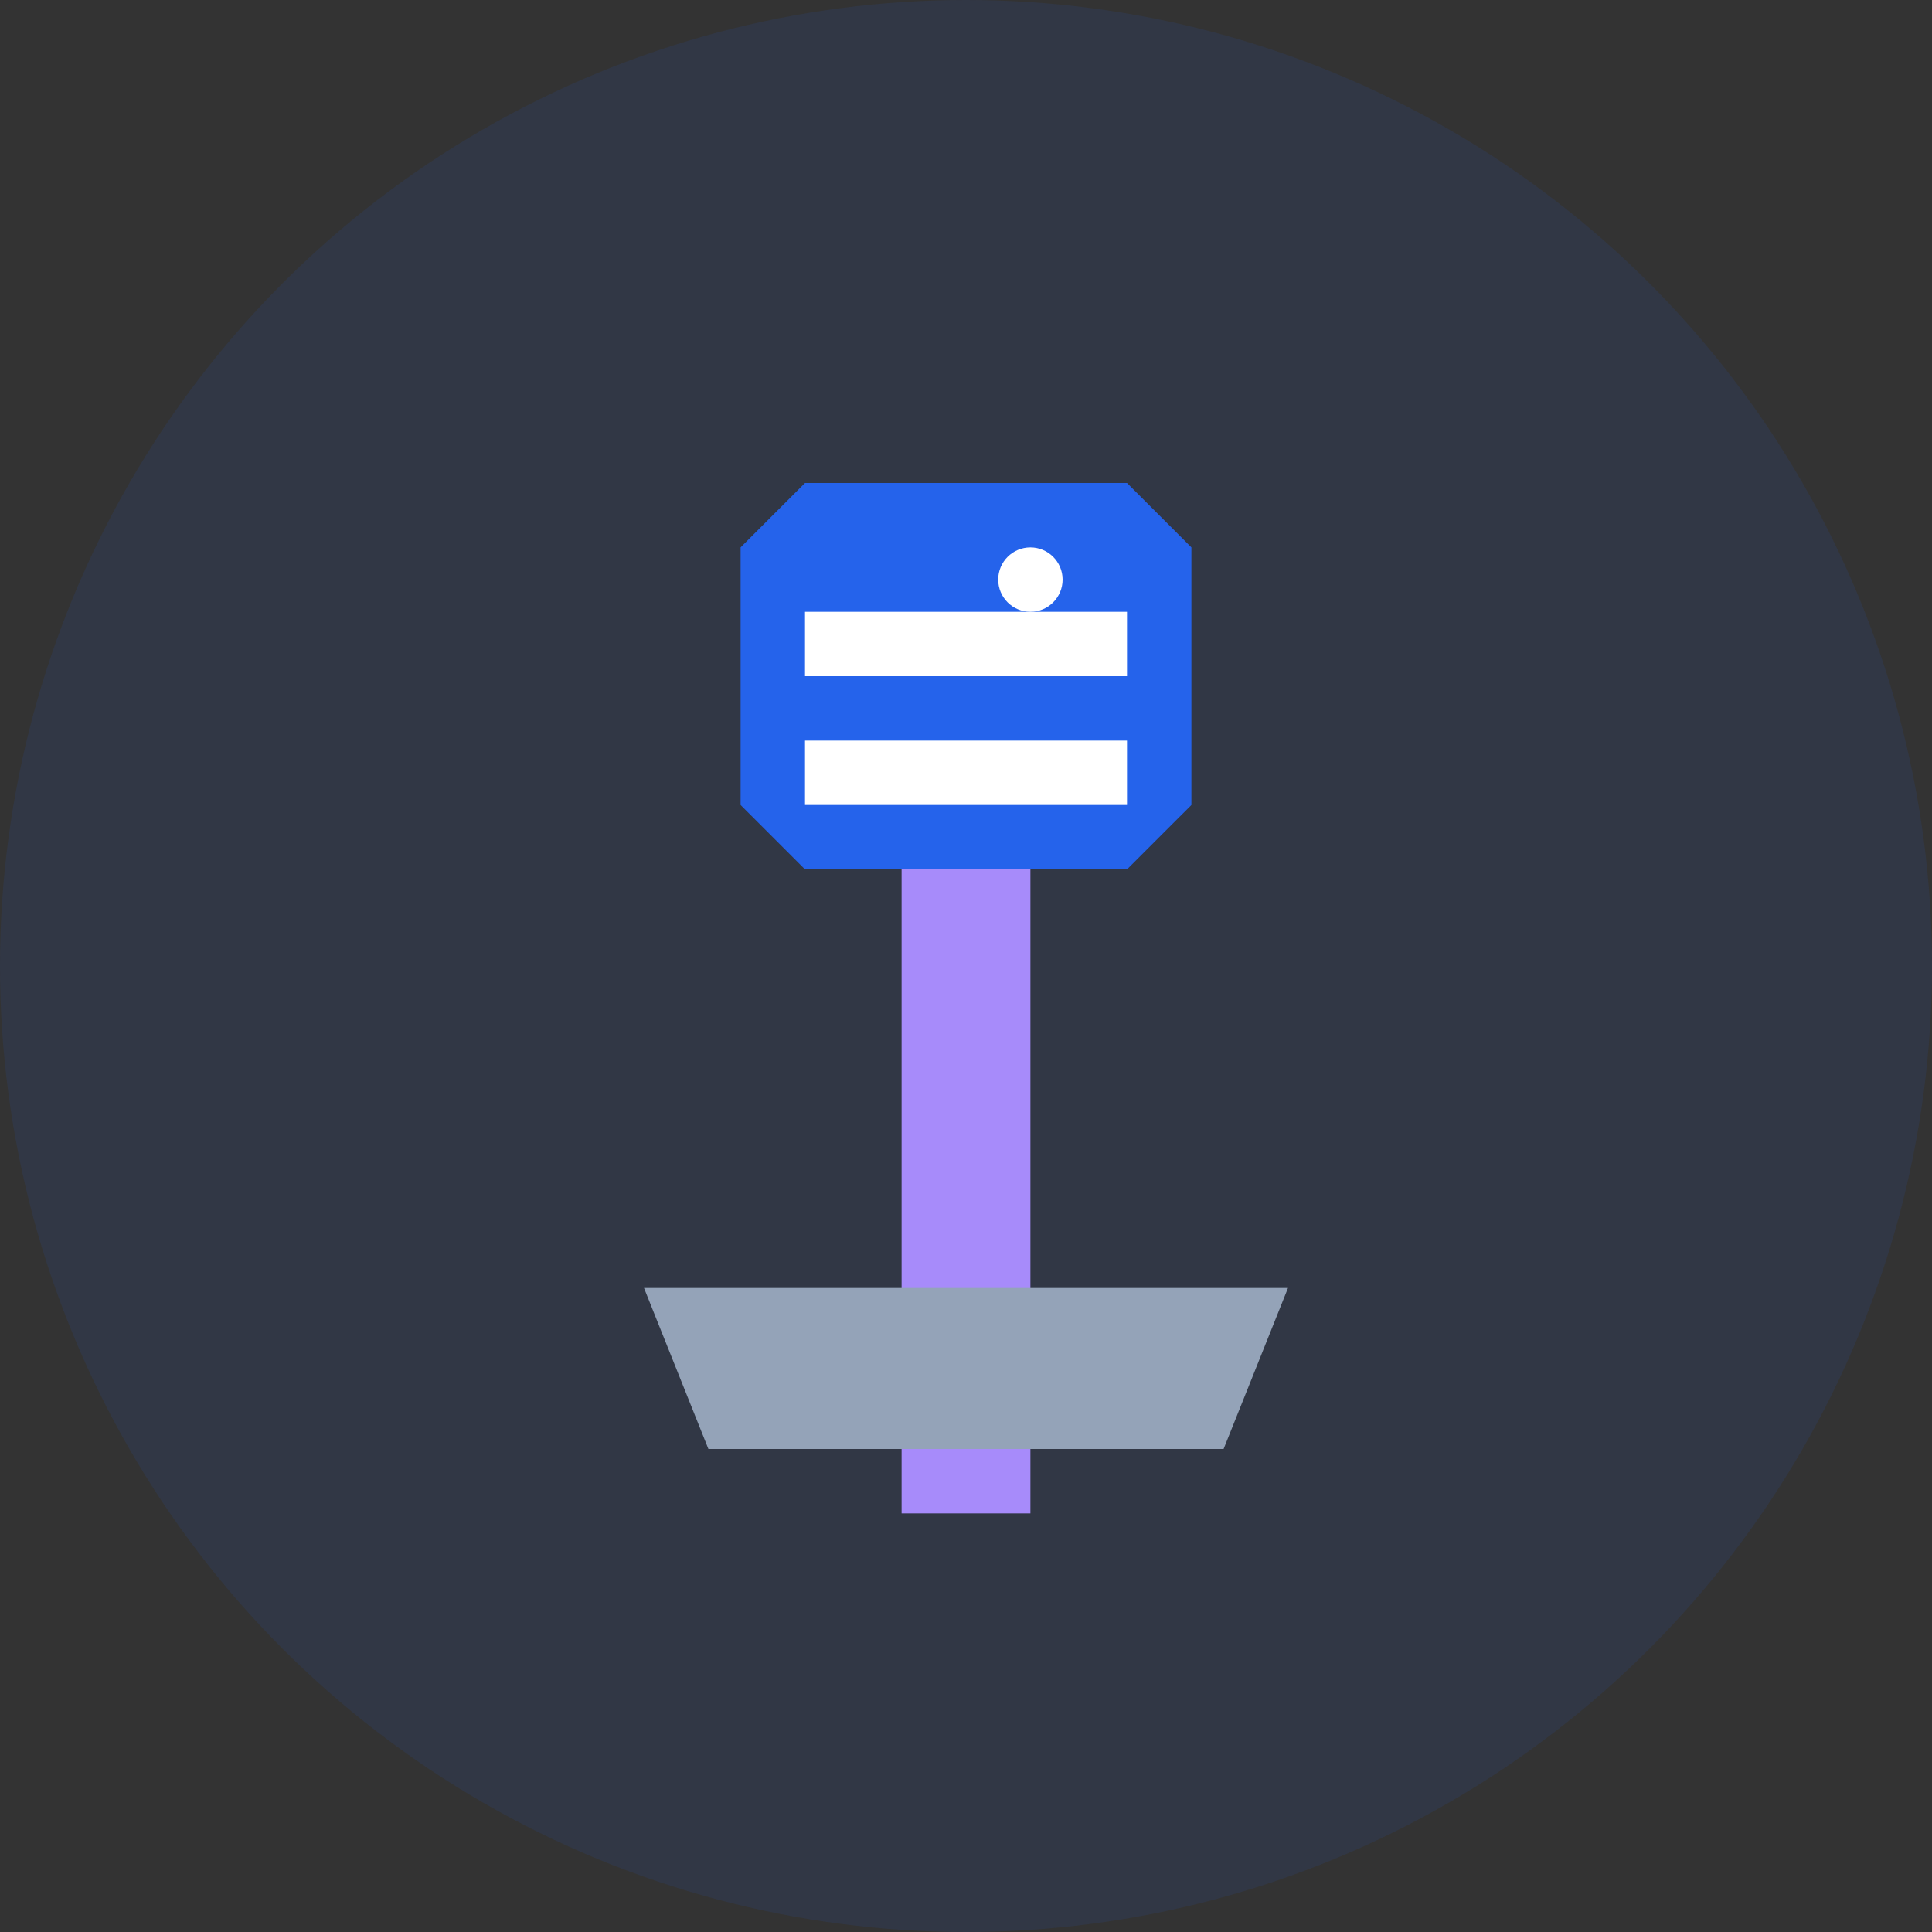
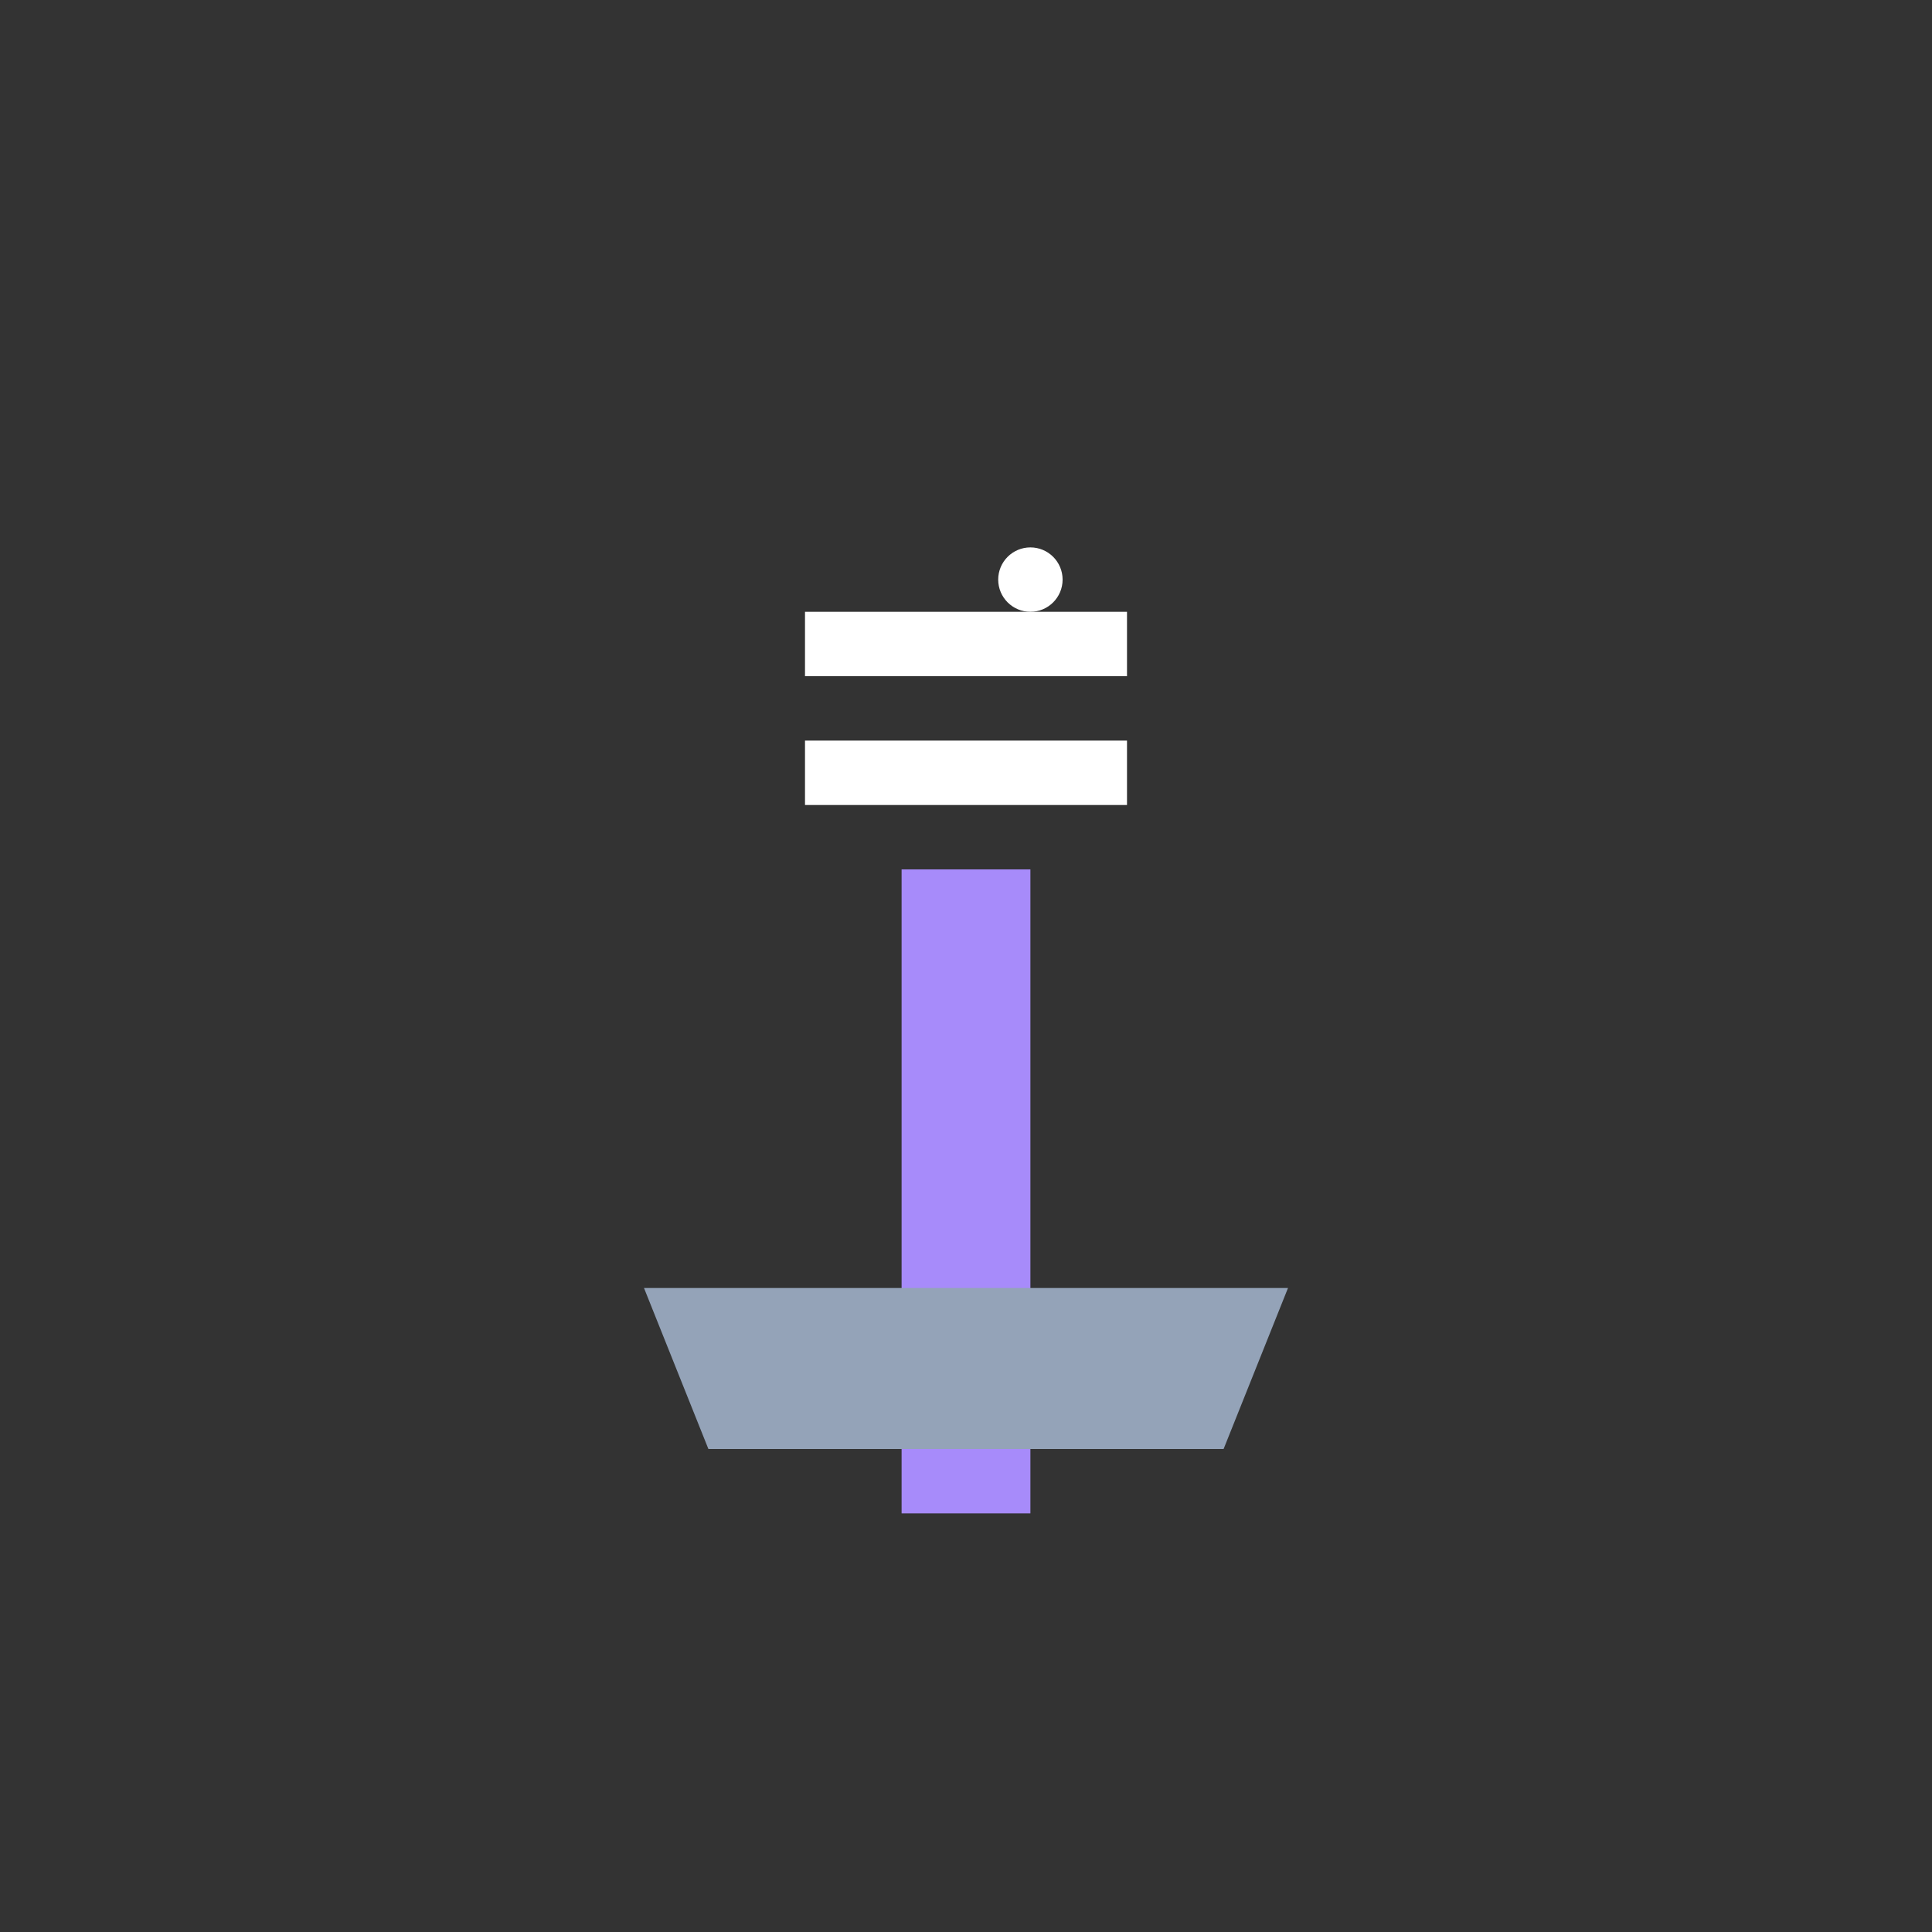
<svg xmlns="http://www.w3.org/2000/svg" width="60" height="60" viewBox="0 0 60 60" fill="none">
  <rect x="0" y="0" width="60" height="60" fill="#333333" stroke="none" />
-   <circle cx="30" cy="30" r="30" fill="#2563eb" opacity="0.1" />
-   <path d="M25 15L35 15L37 17L37 25L35 27L25 27L23 25L23 17L25 15Z" fill="#2563eb" />
  <rect x="28" y="27" width="4" height="20" fill="#a78bfa" />
  <path d="M20 40L40 40L38 45L22 45L20 40Z" fill="#94a3b8" />
  <path d="M25 20L35 20" stroke="white" stroke-width="2" />
  <path d="M25 24L35 24" stroke="white" stroke-width="2" />
  <circle cx="32" cy="18" r="1" fill="white" />
</svg>